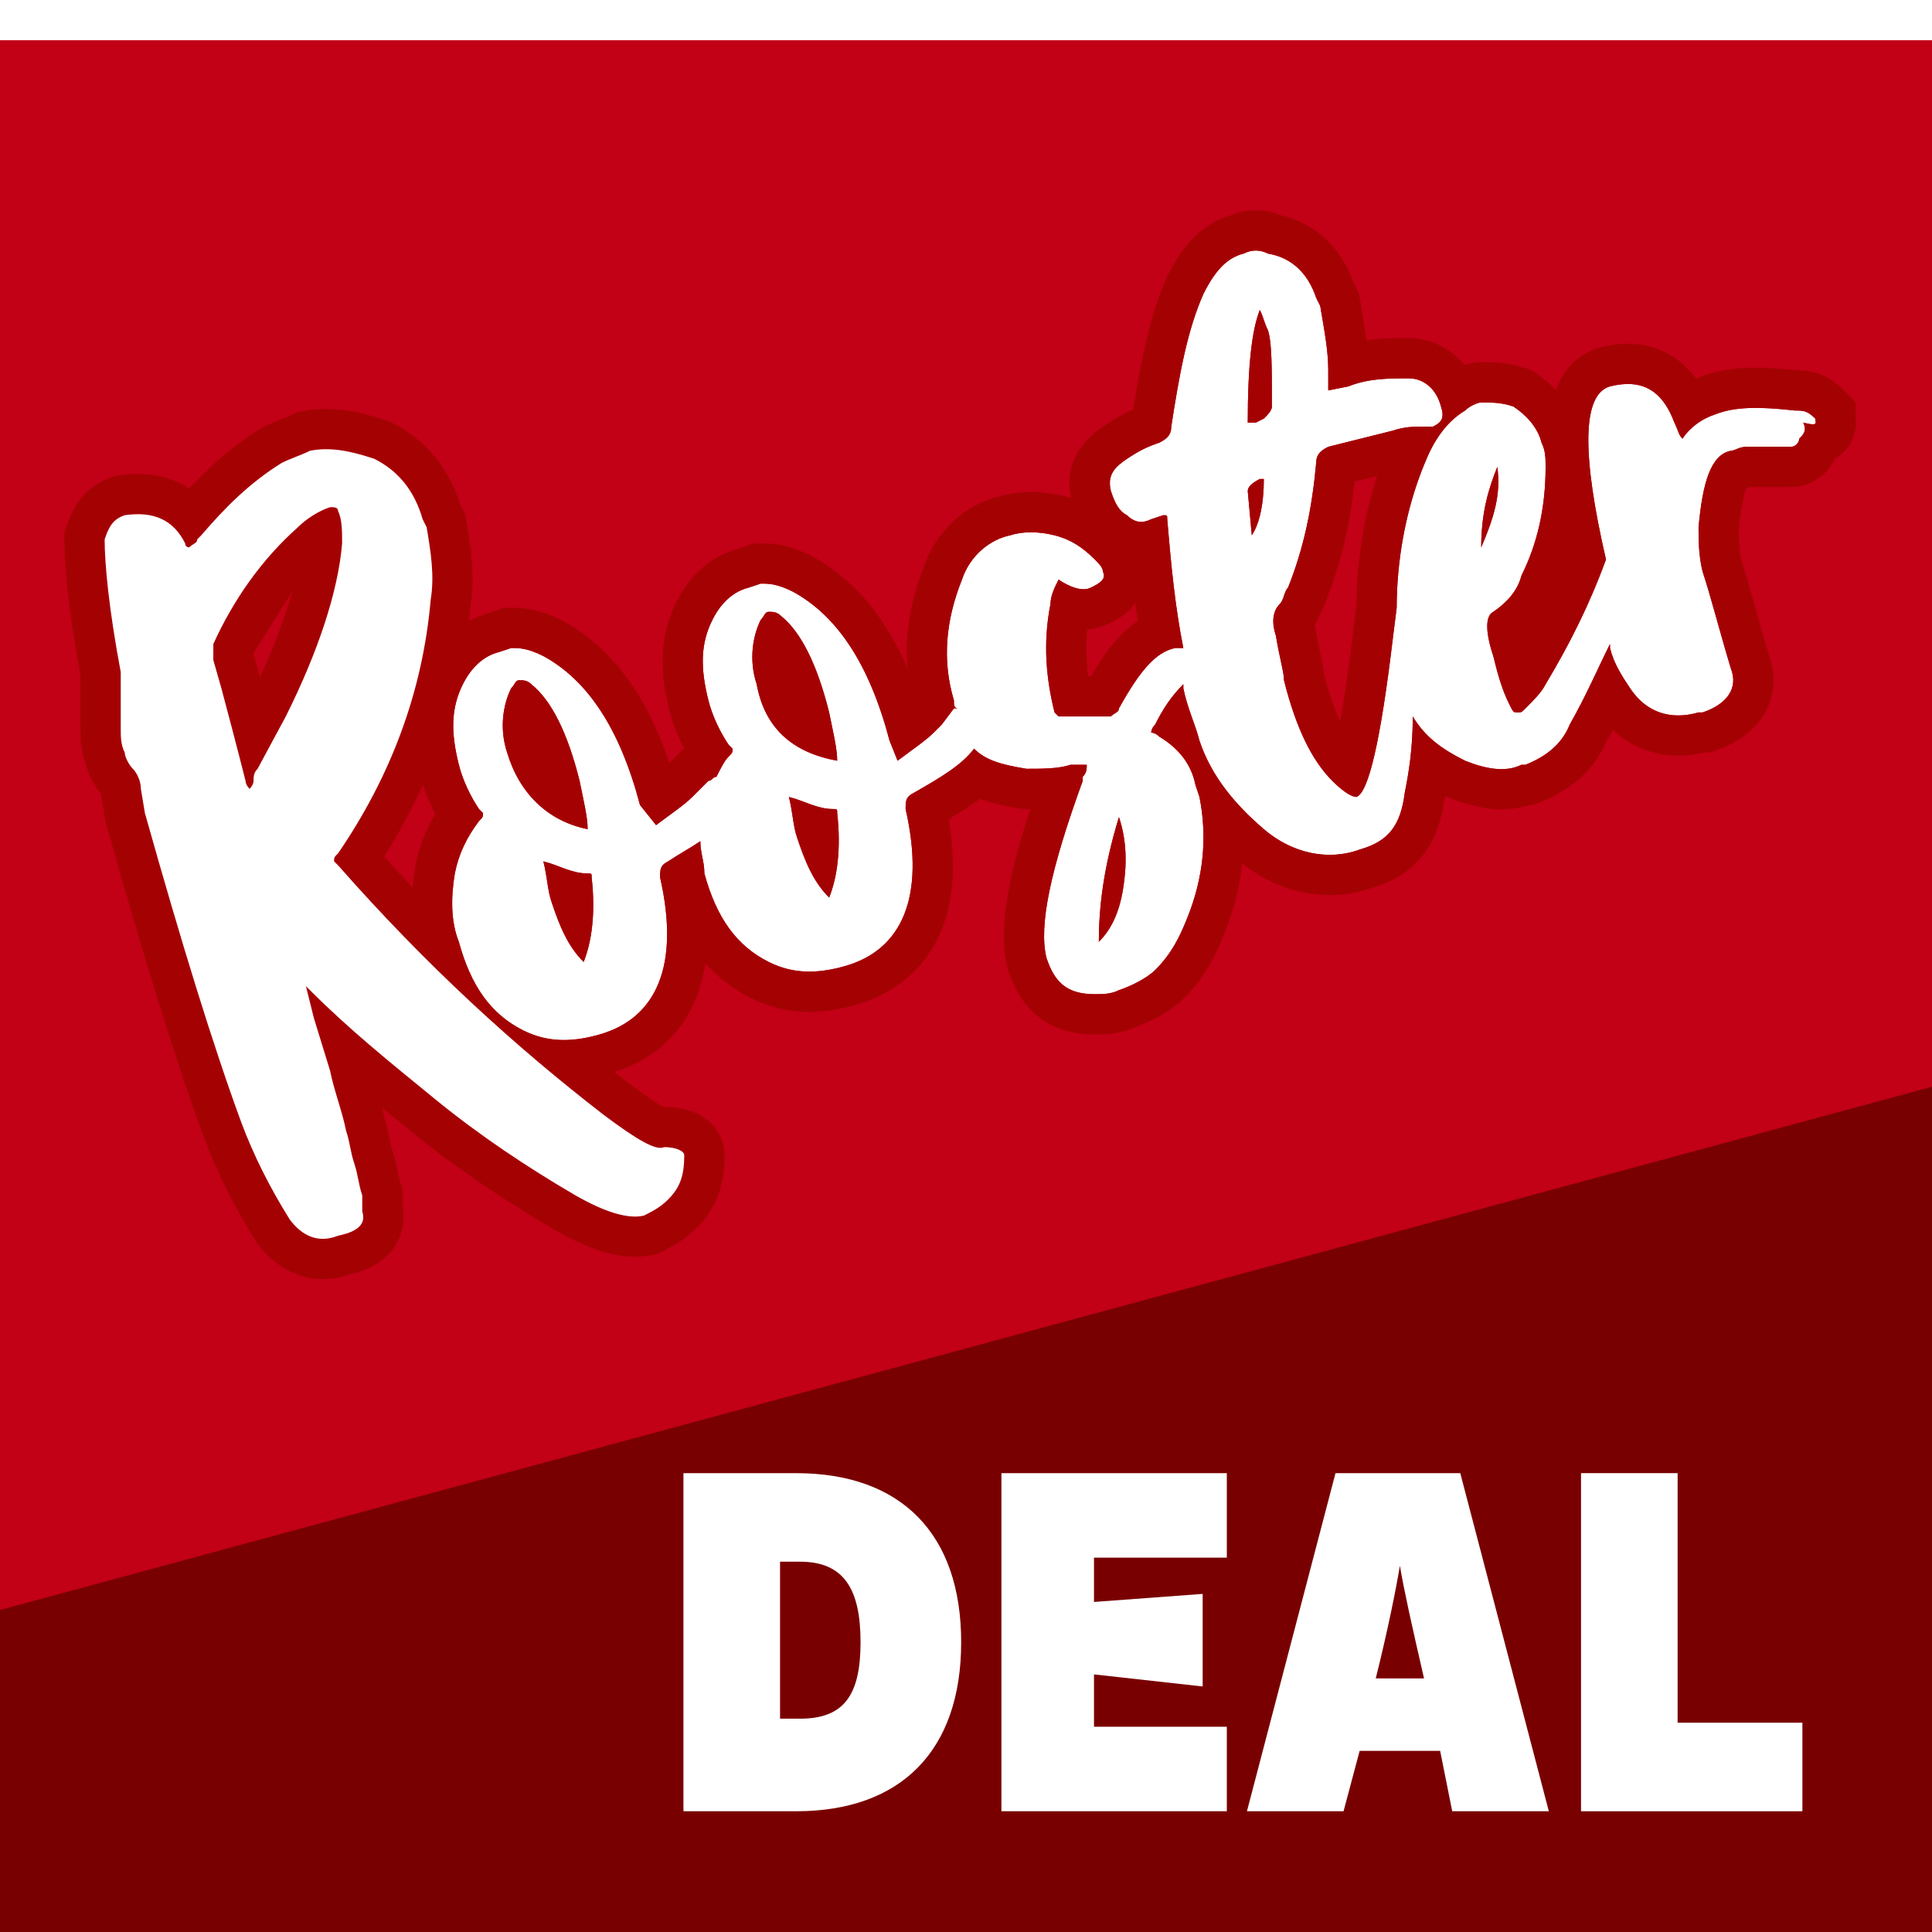
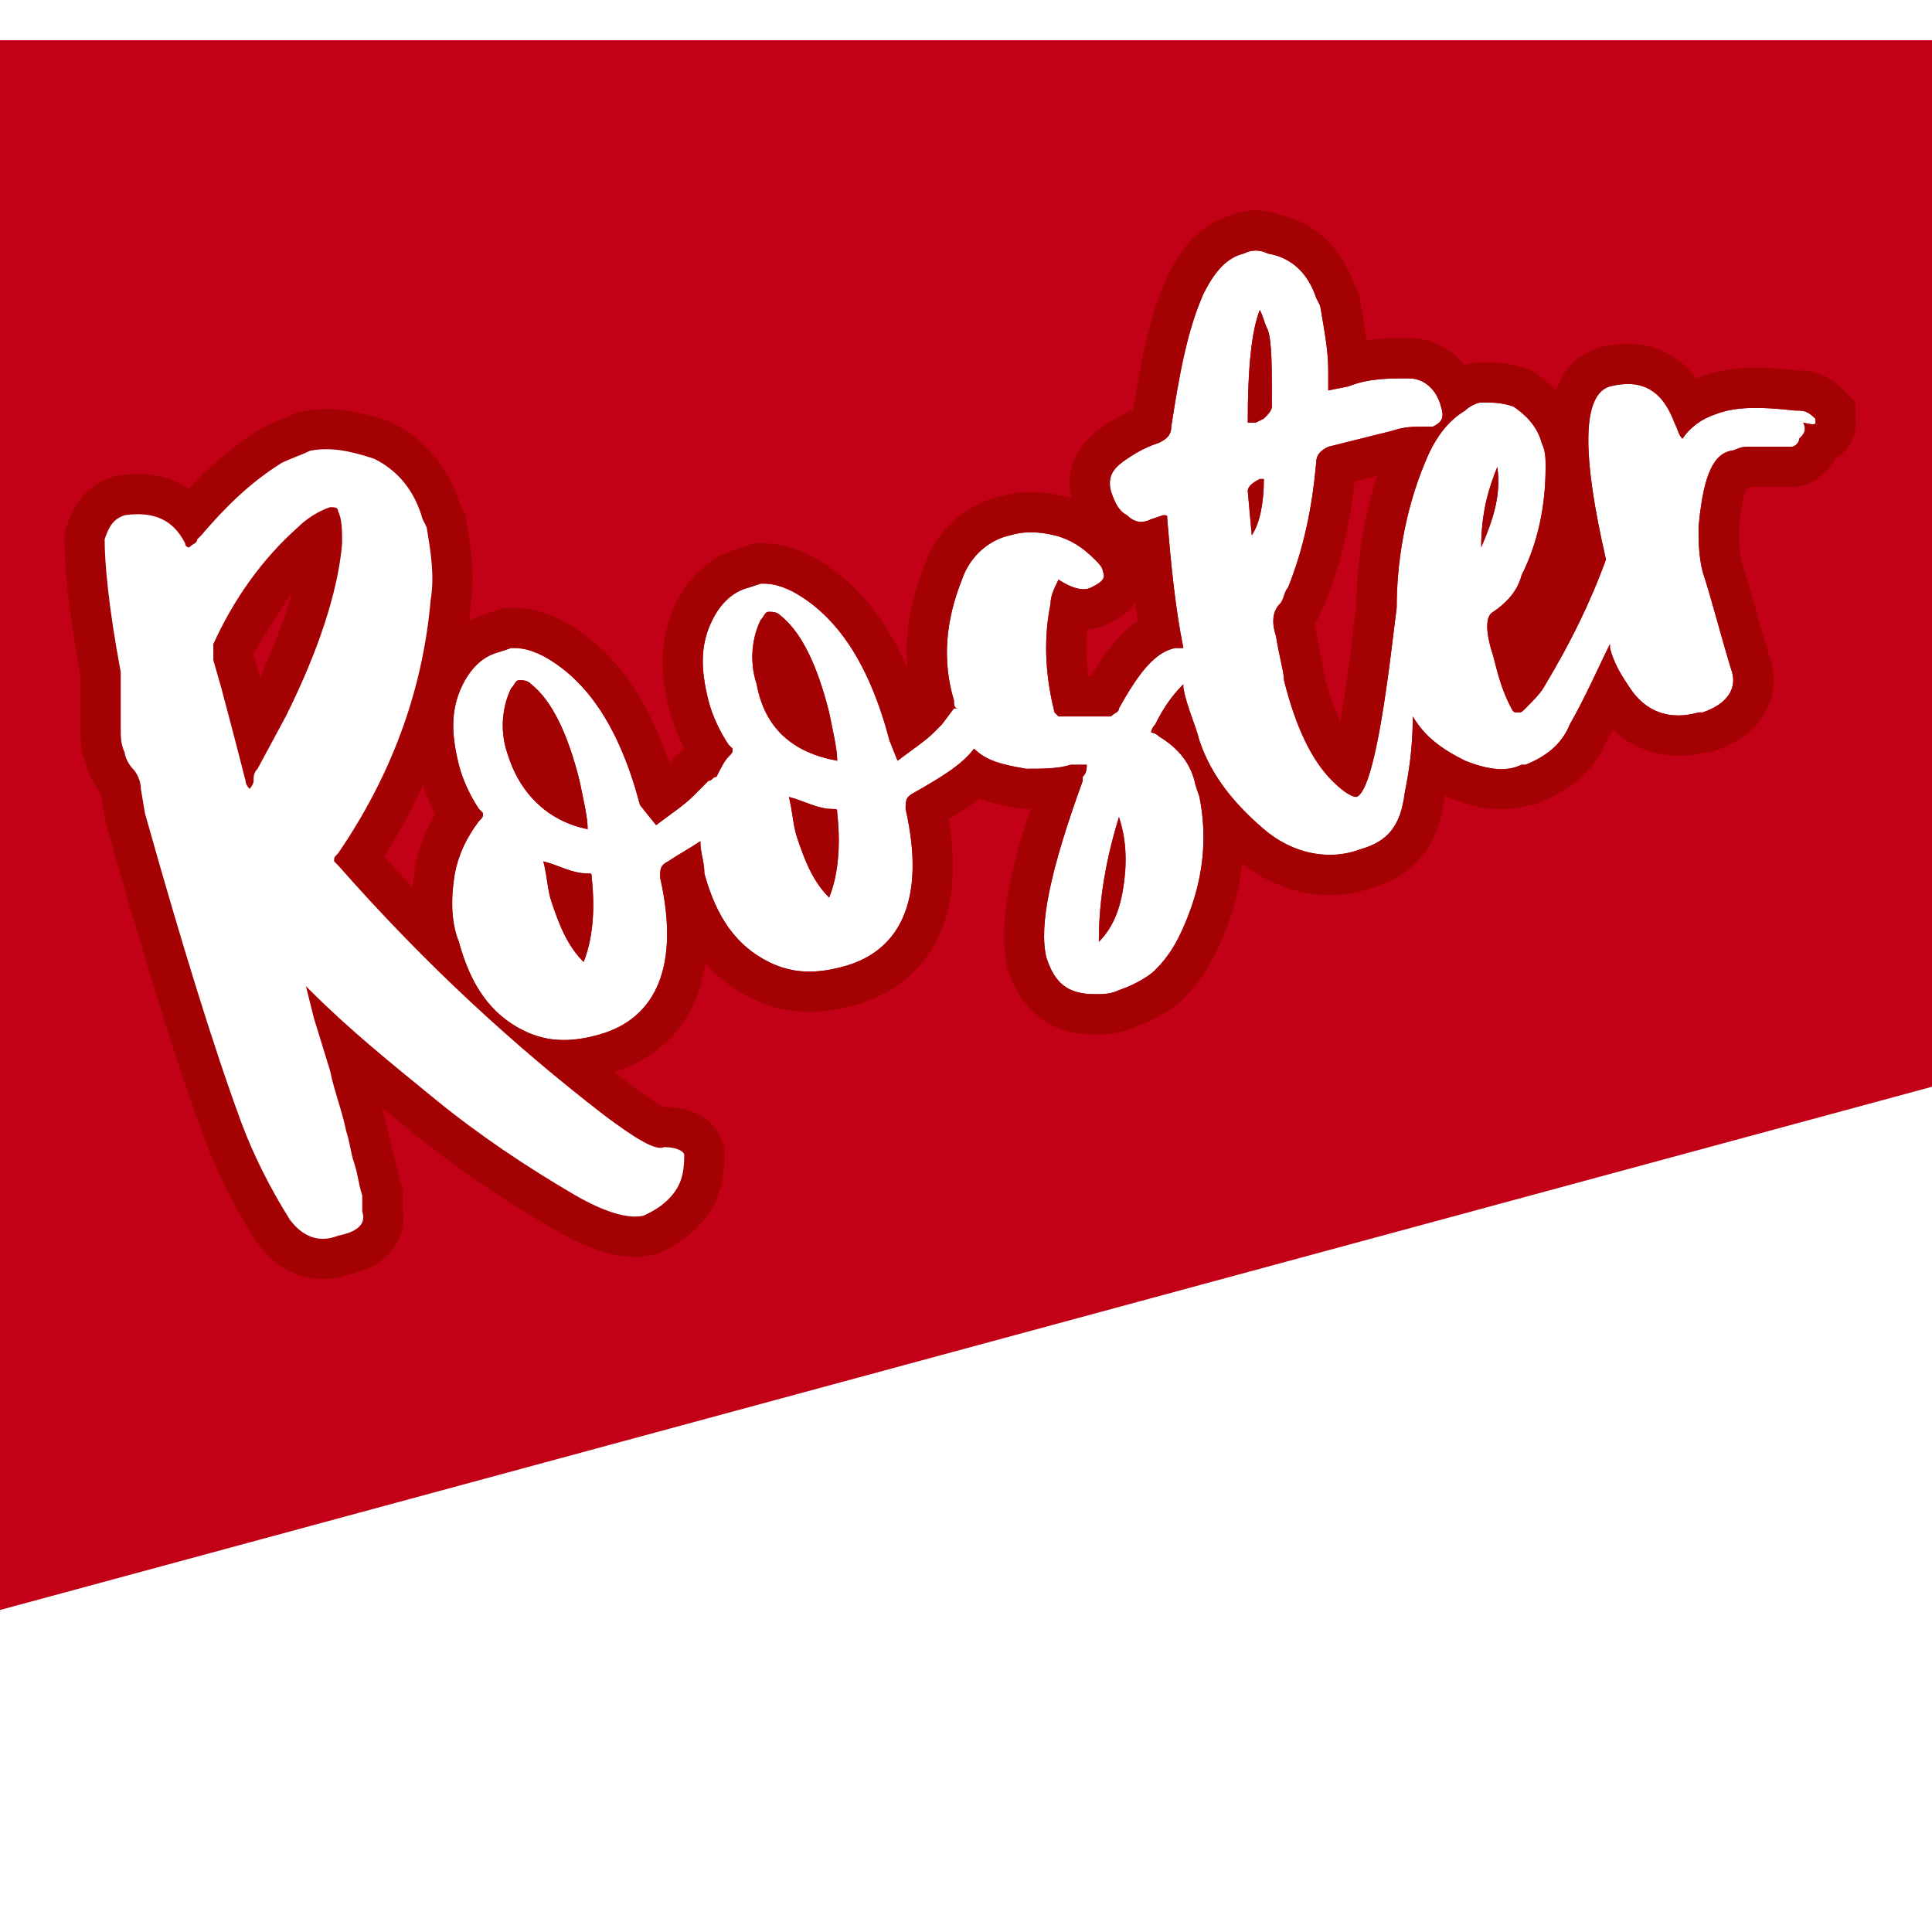
<svg xmlns="http://www.w3.org/2000/svg" xmlns:ns1="http://sodipodi.sourceforge.net/DTD/sodipodi-0.dtd" xmlns:ns2="http://www.inkscape.org/namespaces/inkscape" version="1.1" id="Layer_1" x="0px" y="0px" viewBox="0 0 48 48" style="enable-background:new 0 0 48 48;" xml:space="preserve" ns1:docname="Large v2.svg" ns2:version="1.3.2 (091e20e, 2023-11-25)">
  <defs id="defs5">
    <filter style="color-interpolation-filters:sRGB;" ns2:label="Drop Shadow" id="filter6" x="-0.05" y="-0.062" width="1.1" height="1.149">
      <feFlood result="flood" in="SourceGraphic" flood-opacity="0.502" flood-color="rgb(0,0,0)" id="feFlood5" />
      <feGaussianBlur result="blur" in="SourceGraphic" stdDeviation="1" id="feGaussianBlur5" />
      <feOffset result="offset" in="blur" dx="0" dy="1" id="feOffset5" />
      <feComposite result="comp1" operator="in" in="flood" in2="offset" id="feComposite5" />
      <feComposite result="comp2" operator="over" in="SourceGraphic" in2="comp1" id="feComposite6" />
    </filter>
    <filter style="color-interpolation-filters:sRGB" ns2:label="Drop Shadow" id="filter6-7" x="-0.05" y="-0.062" width="1.1" height="1.149">
      <feFlood result="flood" in="SourceGraphic" flood-opacity="0.502" flood-color="rgb(0,0,0)" id="feFlood5-9" />
      <feGaussianBlur result="blur" in="SourceGraphic" stdDeviation="1" id="feGaussianBlur5-3" />
      <feOffset result="offset" in="blur" dx="0" dy="1" id="feOffset5-8" />
      <feComposite result="comp1" operator="in" in="flood" in2="offset" id="feComposite5-0" />
      <feComposite result="comp2" operator="over" in="SourceGraphic" in2="comp1" id="feComposite6-2" />
    </filter>
    <clipPath clipPathUnits="userSpaceOnUse" id="clipPath7">
      <rect style="fill:#000000;stroke-width:1.425" id="rect8" width="48" height="48" x="0" y="0" />
    </clipPath>
  </defs>
  <ns1:namedview id="namedview5" pagecolor="#ffffff" bordercolor="#000000" borderopacity="0.25" ns2:showpageshadow="2" ns2:pageopacity="0.0" ns2:pagecheckerboard="0" ns2:deskcolor="#d1d1d1" ns2:zoom="22.519841" ns2:cx="24.001057" ns2:cy="22.802115" ns2:window-width="3440" ns2:window-height="1306" ns2:window-x="0" ns2:window-y="25" ns2:window-maximized="1" ns2:current-layer="Layer_1" />
  <style type="text/css" id="style1">
	.st0{fill-rule:evenodd;clip-rule:evenodd;fill:#C20016;}
	.st1{fill-rule:evenodd;clip-rule:evenodd;fill:#790000;}
	.st2{fill:#FFFFFF;}
	.st3{fill:#A40202;}
</style>
  <g id="Fg">
    <g id="g1">
-       <polygon id="path-3" class="st1" points="0,39 48,26 48,48 0,48   " />
-     </g>
+       </g>
  </g>
  <g id="Deal">
    <g transform="translate(16.98, 36.6)" id="g2">
      <path id="Shape" class="st2" d="M2.8,0H0v8.4h2.8c2.6,0,4.1-1.5,4.1-4.2S5.4,0,2.8,0z M2.9,6.1H2.4V2.2h0.5c1.1,0,1.5,0.7,1.5,2    S4,6.1,2.9,6.1z" />
      <polygon id="Path" class="st2" points="13.5,2.1 13.5,0 7.9,0 7.9,8.4 13.5,8.4 13.5,6.3 10.2,6.3 10.2,5 12.9,5.3 12.9,3     10.2,3.2 10.2,2.1   " />
      <path id="Shape_00000161611936640159337780000000690951034722145207_" class="st2" d="M19.1,8.4h2.4L19.3,0h-3.1L14,8.4h2.4    l0.4-1.5h2L19.1,8.4z M17.8,2.3c0.1,0.6,0.3,1.5,0.6,2.8h-1.2C17.5,3.9,17.7,2.9,17.8,2.3L17.8,2.3z" />
      <polygon id="Path_00000004523465759790995260000002848664872362507407_" class="st2" points="24.7,6.2 24.7,0 22.3,0 22.3,8.4     27.8,8.4 27.8,6.2   " />
    </g>
  </g>
  <polygon class="st0" points="0,0 0,39 48,26 48,0 " id="polygon1" ns2:label="polygon1" style="enable-background:new 0 0 48 48;filter:url(#filter6)" clip-path="url(#clipPath7)" />
  <path class="st3" d="M8.104,11.161c0.371,0,0.757,0.093,1.196,0.239c0.6,0.3,1,0.8,1.2,1.5l0.1,0.2c0.1,0.6,0.2,1.2,0.1,1.8  c-0.2,2.3-1,4.4-2.3,6.3c-0.1,0.1-0.1,0.1-0.1,0.2l0.1,0.1c2.2,2.5,4.4,4.5,6.6,6.2c0.698,0.524,1.168,0.819,1.409,0.819  c0.035,0,0.065-0.006,0.091-0.019c0.3,0,0.5,0.1,0.5,0.2c0,0.5-0.1,0.8-0.4,1.1c-0.2,0.2-0.4,0.3-0.6,0.4  c-0.069,0.017-0.143,0.025-0.223,0.025c-0.386,0-0.897-0.194-1.477-0.525c-1.2-0.7-2.4-1.5-3.5-2.4c-1.1-0.9-2.1-1.7-3.1-2.7  l-0.1-0.1l0.2,0.8l0.4,1.3c0.1,0.5,0.3,1,0.4,1.5c0.1,0.3,0.1,0.5,0.2,0.8c0.1,0.3,0.1,0.5,0.2,0.8v0.4c0.1,0.3-0.1,0.5-0.6,0.6  c-0.134,0.054-0.261,0.078-0.38,0.078c-0.327,0-0.6-0.186-0.82-0.478c-0.5-0.8-0.9-1.6-1.2-2.4c-0.7-1.9-1.5-4.5-2.4-7.7l-0.1-0.6  c0-0.2-0.1-0.4-0.2-0.5s-0.2-0.3-0.2-0.4C3,18.5,3,18.3,3,18.1c0-0.5,0-0.9,0-1.4c-0.3-1.6-0.4-2.7-0.4-3.3c0.1-0.3,0.2-0.5,0.5-0.6  c0.114-0.016,0.222-0.025,0.325-0.025c0.532,0,0.924,0.222,1.175,0.725c0,0.1,0.1,0.1,0.1,0.1c0.1-0.1,0.2-0.1,0.2-0.2L5,13.3  c0.6-0.7,1.2-1.3,2-1.8c0.2-0.1,0.5-0.2,0.7-0.3C7.834,11.173,7.968,11.161,8.104,11.161 M6.2,19.6c0,0,0.1-0.1,0.1-0.2  s0-0.2,0.1-0.3l0.7-1.3c0.8-1.6,1.3-3.1,1.4-4.3c0-0.3,0-0.6-0.1-0.8c0-0.1-0.1-0.1-0.2-0.1c-0.3,0.1-0.6,0.3-0.8,0.5  c-0.9,0.8-1.6,1.8-2.1,2.9c0,0.1,0,0.3,0,0.4l0.2,0.7c0.4,1.5,0.6,2.3,0.6,2.3C6.1,19.5,6.2,19.6,6.2,19.6 M8.104,10.161  C8.104,10.161,8.104,10.161,8.104,10.161c-0.204,0-0.405,0.02-0.6,0.059l-0.131,0.026l-0.12,0.06  c-0.078,0.039-0.176,0.077-0.274,0.116c-0.152,0.061-0.304,0.123-0.426,0.184L6.51,10.627l-0.04,0.025  c-0.728,0.455-1.3,0.98-1.771,1.484c-0.36-0.236-0.792-0.36-1.274-0.36c-0.148,0-0.303,0.011-0.466,0.035l-0.089,0.013l-0.086,0.029  c-0.812,0.271-1.037,0.945-1.132,1.232L1.6,13.238V13.4c0,0.463,0.052,1.514,0.4,3.392V18.1c0,0.22,0,0.539,0.135,0.888  c0.065,0.274,0.211,0.534,0.369,0.722l0.009,0.054l0.1,0.6l0.009,0.054l0.015,0.053c0.956,3.398,1.749,5.941,2.424,7.775  c0.324,0.864,0.757,1.732,1.29,2.584l0.023,0.036L6.4,30.9c0.425,0.566,1,0.878,1.62,0.878c0.218,0,0.439-0.038,0.657-0.115  c0.277-0.06,0.86-0.224,1.171-0.761c0.161-0.278,0.213-0.599,0.152-0.922V29.7v-0.162l-0.051-0.154  c-0.035-0.105-0.051-0.193-0.068-0.28c-0.033-0.163-0.067-0.325-0.132-0.52c-0.035-0.105-0.051-0.193-0.068-0.28  c-0.029-0.145-0.06-0.29-0.112-0.459c-0.023-0.111-0.05-0.218-0.078-0.324c0.133,0.109,0.267,0.219,0.402,0.329l0.274,0.224  c1.053,0.862,2.274,1.699,3.629,2.49c0.782,0.447,1.427,0.662,1.981,0.662c0.162,0,0.319-0.019,0.466-0.055l0.107-0.027l0.098-0.049  c0.23-0.115,0.545-0.273,0.86-0.587C17.793,30.021,18,29.481,18,28.7c0-0.578-0.469-1.2-1.5-1.2h-0.019  c-0.12-0.063-0.373-0.219-0.881-0.6c-2.19-1.692-4.179-3.537-6.056-5.619c1.229-1.946,1.951-4.048,2.149-6.257  c0.116-0.749-0.002-1.46-0.107-2.088l-0.025-0.148l-0.067-0.134l-0.061-0.123c-0.287-0.917-0.868-1.615-1.686-2.024l-0.064-0.032  l-0.067-0.022C9.21,10.316,8.672,10.161,8.104,10.161L8.104,10.161L8.104,10.161z M7.261,14.692c-0.18,0.651-0.451,1.373-0.8,2.13  L6.3,16.26v-0.037" id="path2" />
  <path class="st2" d="M45.1,10.4c-0.2-0.2-0.3-0.2-0.5-0.2c-0.9-0.1-1.5-0.1-2,0.1c-0.3,0.1-0.6,0.3-0.8,0.6  c-0.1-0.1-0.1-0.2-0.2-0.4c-0.3-0.8-0.8-1.1-1.6-0.9c-0.7,0.2-0.7,1.7-0.1,4.3C39.5,15,39,16,38.4,17c-0.1,0.2-0.3,0.4-0.5,0.6  c-0.1,0.1-0.1,0.1-0.2,0.1c-0.1,0-0.1,0-0.2-0.2c-0.2-0.4-0.3-0.8-0.4-1.2c-0.2-0.6-0.2-1,0-1.1c0.3-0.2,0.6-0.5,0.7-0.9  c0.4-0.8,0.6-1.7,0.6-2.7c0-0.2,0-0.4-0.1-0.6c-0.1-0.4-0.4-0.7-0.7-0.9C37.3,10,37.1,10,36.8,10c-0.1,0-0.3,0.1-0.4,0.2  c-0.5,0.3-0.8,0.8-1,1.3c-0.5,1.2-0.7,2.5-0.7,3.6l-0.1,0.8c-0.3,2.5-0.6,3.8-0.9,3.9c-0.1,0-0.3-0.1-0.6-0.4  c-0.5-0.5-0.9-1.3-1.2-2.5c0-0.2-0.1-0.5-0.2-1.1c-0.1-0.3-0.1-0.6,0.1-0.8c0.1-0.1,0.1-0.3,0.2-0.4c0.4-1,0.6-2,0.7-3.1  c0-0.2,0.1-0.3,0.3-0.4l1.6-0.4c0.3-0.1,0.5-0.1,0.8-0.1h0.2c0.2-0.1,0.3-0.2,0.2-0.5c-0.1-0.4-0.4-0.7-0.8-0.7c-0.5,0-1,0-1.5,0.2  L33,9.7c0-0.1,0-0.3,0-0.5c0-0.5-0.1-1-0.2-1.6l-0.1-0.2c-0.2-0.6-0.6-1-1.2-1.1c-0.2-0.1-0.4-0.1-0.6,0c-0.4,0.1-0.7,0.4-1,1  c-0.4,0.9-0.6,2-0.8,3.3c0,0.2-0.1,0.3-0.3,0.4c-0.3,0.1-0.5,0.2-0.8,0.4s-0.5,0.4-0.4,0.8c0.1,0.3,0.2,0.5,0.4,0.6  c0.2,0.2,0.4,0.2,0.6,0.1l0.3-0.1c0.1,0,0.1,0,0.1,0.1c0.1,1.2,0.2,2.2,0.4,3.2c-0.1,0-0.2,0-0.2,0c-0.5,0.1-0.9,0.6-1.4,1.5  c0,0.1-0.1,0.1-0.2,0.2c0,0-0.2,0-0.6,0s-0.7,0-0.7,0l-0.1-0.1C26,16.9,25.9,16,26.1,15c0-0.2,0.1-0.4,0.2-0.6  c0.3,0.2,0.6,0.3,0.8,0.2s0.4-0.2,0.3-0.4c0-0.1-0.1-0.2-0.2-0.3c-0.3-0.3-0.6-0.5-1-0.6s-0.8-0.1-1.1,0c-0.5,0.1-1,0.5-1.2,1.1  c-0.4,1-0.5,2-0.2,3c0,0.1,0,0.2,0.1,0.2c0,0,0,0-0.1,0L23.4,18c-0.1,0.1-0.1,0.1-0.2,0.2c-0.2,0.2-0.5,0.4-0.9,0.7l-0.2-0.5  c-0.5-1.9-1.3-3.1-2.4-3.7c-0.4-0.2-0.6-0.2-0.8-0.2l-0.3,0.1c-0.4,0.1-0.7,0.4-0.9,0.8c-0.3,0.6-0.3,1.2-0.1,2  c0.1,0.4,0.3,0.8,0.5,1.1l0.1,0.1c0,0.1,0,0.1-0.1,0.2s-0.2,0.3-0.3,0.5c-0.1,0-0.1,0.1-0.2,0.1c-0.1,0.1-0.2,0.2-0.4,0.4  s-0.5,0.4-0.9,0.7L15.9,20c-0.5-1.9-1.3-3.1-2.4-3.7c-0.4-0.2-0.6-0.2-0.8-0.2l-0.3,0.1c-0.4,0.1-0.7,0.4-0.9,0.8  c-0.3,0.6-0.3,1.2-0.1,2c0.1,0.4,0.3,0.8,0.5,1.1l0.1,0.1c0,0.1,0,0.1-0.1,0.2c-0.3,0.4-0.5,0.8-0.6,1.3c-0.1,0.6-0.1,1.2,0.1,1.7  c0.3,1.1,0.8,1.8,1.6,2.2c0.6,0.3,1.2,0.3,1.9,0.1c1.4-0.4,2-1.7,1.5-3.9c0-0.2,0-0.3,0.2-0.4c0.3-0.2,0.5-0.3,0.8-0.5  c0,0.3,0.1,0.5,0.1,0.8c0.3,1.1,0.8,1.8,1.6,2.2c0.6,0.3,1.2,0.3,1.9,0.1c1.4-0.4,2-1.7,1.5-3.9c0-0.2,0-0.3,0.2-0.4  c0.7-0.4,1.2-0.7,1.5-1.1c0.3,0.3,0.7,0.4,1.3,0.5c0.4,0,0.8,0,1.1-0.1c0.1,0,0.3,0,0.4,0c0,0.1,0,0.2-0.1,0.3v0.1  c-0.8,2.2-1.1,3.6-0.9,4.4c0.2,0.6,0.5,0.9,1.2,0.9c0.2,0,0.4,0,0.6-0.1c0.3-0.1,0.7-0.3,0.9-0.5c0.4-0.4,0.6-0.8,0.8-1.3  c0.4-1,0.5-2,0.3-3l-0.1-0.3c-0.1-0.5-0.4-0.9-0.9-1.2c-0.1-0.1-0.2-0.1-0.2-0.1s0-0.1,0.1-0.2c0.2-0.4,0.4-0.7,0.7-1v0.1  c0.1,0.5,0.3,0.9,0.4,1.3c0.3,0.9,0.9,1.6,1.6,2.2c0.7,0.6,1.6,0.8,2.4,0.5c0.7-0.2,1-0.6,1.1-1.4c0.1-0.5,0.2-1.1,0.2-1.9  c0.3,0.5,0.7,0.8,1.3,1.1c0.5,0.2,1,0.3,1.4,0.1h0.1c0.5-0.2,0.9-0.5,1.1-1c0.4-0.7,0.7-1.4,1-2v0.1c0.1,0.4,0.3,0.7,0.5,1  c0.4,0.6,1,0.8,1.7,0.6h0.1c0.6-0.2,0.9-0.6,0.7-1.1c-0.3-1-0.5-1.8-0.7-2.4c-0.1-0.4-0.1-0.8-0.1-1.1c0.1-1.1,0.3-1.8,0.8-1.9  c0.1,0,0.2-0.1,0.4-0.1c0.5,0,0.9,0,1.1,0c0.1,0,0.2-0.1,0.2-0.2c0.1-0.1,0.2-0.2,0.1-0.4C45.2,10.6,45.1,10.5,45.1,10.4z   M12.6,18.7c-0.2-0.6-0.1-1.2,0.1-1.6c0.1-0.1,0.1-0.2,0.2-0.2c0.1,0,0.2,0,0.3,0.1c0.5,0.4,0.9,1.2,1.2,2.4  c0.1,0.5,0.2,0.9,0.2,1.2C13.6,20.4,12.9,19.7,12.6,18.7z M14.5,23.9L14.5,23.9L14.5,23.9c-0.4-0.4-0.6-0.9-0.8-1.5  c-0.1-0.3-0.1-0.6-0.2-1c0.4,0.1,0.7,0.3,1.1,0.3c0.1,0,0.1,0,0.1,0.1C14.8,22.7,14.7,23.4,14.5,23.9z M18.8,17  c-0.2-0.6-0.1-1.2,0.1-1.6c0.1-0.1,0.1-0.2,0.2-0.2s0.2,0,0.3,0.1c0.5,0.4,0.9,1.2,1.2,2.4c0.1,0.5,0.2,0.9,0.2,1.2  C19.7,18.7,19,18.1,18.8,17z M20.6,22.3L20.6,22.3L20.6,22.3c-0.4-0.4-0.6-0.9-0.8-1.5c-0.1-0.3-0.1-0.6-0.2-1  c0.4,0.1,0.7,0.3,1.1,0.3c0.1,0,0.1,0,0.1,0.1C20.9,21.1,20.8,21.8,20.6,22.3z M27.9,22.1c-0.1,0.6-0.3,1-0.6,1.3  c0-0.8,0.1-1.8,0.5-3.1C28,20.9,28,21.5,27.9,22.1z M31.3,7.7c0.1,0.2,0.1,0.3,0.2,0.5c0.1,0.3,0.1,0.9,0.1,1.9  c0,0.1-0.1,0.2-0.2,0.3l-0.2,0.1c-0.1,0-0.2,0-0.2,0C31,9.1,31.1,8.2,31.3,7.7z M31.1,13.3L31,12.2c0-0.1,0.1-0.2,0.3-0.3h0.1  C31.4,12.5,31.3,13,31.1,13.3z M37.2,11.6c0.1,0.7-0.1,1.3-0.4,2C36.8,12.7,37,12.1,37.2,11.6z" id="path3" />
  <path class="st3" d="M31.2,6.225c0.1,0,0.2,0.025,0.3,0.075c0.6,0.1,1,0.5,1.2,1.1l0.1,0.2C32.9,8.2,33,8.7,33,9.2  c0,0.2,0,0.4,0,0.5l0.5-0.1c0.5-0.2,1-0.2,1.5-0.2c0.4,0,0.7,0.3,0.8,0.7c0.1,0.3,0,0.4-0.2,0.5h-0.2c-0.3,0-0.5,0-0.8,0.1L33,11.1  c-0.2,0.1-0.3,0.2-0.3,0.4c-0.1,1.1-0.3,2.1-0.7,3.1c-0.1,0.1-0.1,0.3-0.2,0.4c-0.2,0.2-0.2,0.5-0.1,0.8c0.1,0.6,0.2,0.9,0.2,1.1  c0.3,1.2,0.7,2,1.2,2.5c0.3,0.3,0.5,0.4,0.6,0.4c0.3-0.1,0.6-1.4,0.9-3.9l0.1-0.8c0-1.1,0.2-2.4,0.7-3.6c0.2-0.5,0.5-1,1-1.3  c0.1-0.1,0.3-0.2,0.4-0.2c0.3,0,0.5,0,0.8,0.1c0.3,0.2,0.6,0.5,0.7,0.9c0.1,0.2,0.1,0.4,0.1,0.6c0,1-0.2,1.9-0.6,2.7  c-0.1,0.4-0.4,0.7-0.7,0.9c-0.2,0.1-0.2,0.5,0,1.1c0.1,0.4,0.2,0.8,0.4,1.2c0.1,0.2,0.1,0.2,0.2,0.2s0.1,0,0.2-0.1  c0.2-0.2,0.4-0.4,0.5-0.6c0.6-1,1.1-2,1.5-3.1c-0.6-2.6-0.6-4.1,0.1-4.3c0.16-0.04,0.308-0.06,0.445-0.06  c0.547,0,0.915,0.32,1.155,0.96c0.1,0.2,0.1,0.3,0.2,0.4c0.2-0.3,0.5-0.5,0.8-0.6c0.293-0.117,0.62-0.166,1.022-0.166  c0.284,0,0.605,0.024,0.978,0.066c0.2,0,0.3,0,0.5,0.2c0,0.071,0.05,0.141-0.062,0.141c-0.046,0-0.121-0.012-0.238-0.041  c0.1,0.2,0,0.3-0.1,0.4c0,0.1-0.1,0.2-0.2,0.2c-0.2,0-0.6,0-1.1,0c-0.2,0-0.3,0.1-0.4,0.1c-0.5,0.1-0.7,0.8-0.8,1.9  c0,0.3,0,0.7,0.1,1.1c0.2,0.6,0.4,1.4,0.7,2.4c0.2,0.5-0.1,0.9-0.7,1.1h-0.1c-0.175,0.05-0.344,0.075-0.505,0.075  c-0.483,0-0.895-0.225-1.195-0.675c-0.2-0.3-0.4-0.6-0.5-1V16c-0.3,0.6-0.6,1.3-1,2c-0.2,0.5-0.6,0.8-1.1,1h-0.1  c-0.153,0.076-0.32,0.109-0.497,0.109c-0.285,0-0.594-0.085-0.903-0.209c-0.6-0.3-1-0.6-1.3-1.1c0,0.8-0.1,1.4-0.2,1.9  c-0.1,0.8-0.4,1.2-1.1,1.4c-0.248,0.093-0.505,0.138-0.763,0.138c-0.575,0-1.154-0.224-1.637-0.638c-0.7-0.6-1.3-1.3-1.6-2.2  c-0.1-0.4-0.3-0.8-0.4-1.3V17c-0.3,0.3-0.5,0.6-0.7,1c-0.1,0.1-0.1,0.2-0.1,0.2s0.1,0,0.2,0.1c0.5,0.3,0.8,0.7,0.9,1.2l0.1,0.3  c0.2,1,0.1,2-0.3,3c-0.2,0.5-0.4,0.9-0.8,1.3c-0.2,0.2-0.6,0.4-0.9,0.5c-0.2,0.1-0.4,0.1-0.6,0.1c-0.7,0-1-0.3-1.2-0.9  c-0.2-0.8,0.1-2.2,0.9-4.4v-0.1C27,19.2,27,19.1,27,19c-0.1,0-0.3,0-0.4,0c-0.3,0.1-0.7,0.1-1.1,0.1c-0.6-0.1-1-0.2-1.3-0.5  c-0.3,0.4-0.8,0.7-1.5,1.1c-0.2,0.1-0.2,0.2-0.2,0.4c0.5,2.2-0.1,3.5-1.5,3.9c-0.315,0.09-0.609,0.139-0.892,0.139  c-0.347,0-0.677-0.074-1.008-0.239c-0.8-0.4-1.3-1.1-1.6-2.2c0-0.3-0.1-0.5-0.1-0.8c-0.3,0.2-0.5,0.3-0.8,0.5  c-0.2,0.1-0.2,0.2-0.2,0.4c0.5,2.2-0.1,3.5-1.5,3.9c-0.315,0.09-0.609,0.139-0.892,0.139c-0.347,0-0.677-0.074-1.008-0.239  c-0.8-0.4-1.3-1.1-1.6-2.2c-0.2-0.5-0.2-1.1-0.1-1.7c0.1-0.5,0.3-0.9,0.6-1.3c0.1-0.1,0.1-0.1,0.1-0.2l-0.1-0.1  c-0.2-0.3-0.4-0.7-0.5-1.1c-0.2-0.8-0.2-1.4,0.1-2c0.2-0.4,0.5-0.7,0.9-0.8l0.3-0.1c0.2,0,0.4,0,0.8,0.2c1.1,0.6,1.9,1.8,2.4,3.7  l0.4,0.5c0.4-0.3,0.7-0.5,0.9-0.7s0.3-0.3,0.4-0.4c0.1,0,0.1-0.1,0.2-0.1c0.1-0.2,0.2-0.4,0.3-0.5s0.1-0.1,0.1-0.2l-0.1-0.1  c-0.2-0.3-0.4-0.7-0.5-1.1c-0.2-0.8-0.2-1.4,0.1-2c0.2-0.4,0.5-0.7,0.9-0.8l0.3-0.1c0.2,0,0.4,0,0.8,0.2c1.1,0.6,1.9,1.8,2.4,3.7  l0.2,0.5c0.4-0.3,0.7-0.5,0.9-0.7c0.1-0.1,0.1-0.1,0.2-0.2l0.3-0.4c0.1,0,0.1,0,0.1,0c-0.1,0-0.1-0.1-0.1-0.2c-0.3-1-0.2-2,0.2-3  c0.2-0.6,0.7-1,1.2-1.1c0.15-0.05,0.325-0.075,0.513-0.075S26,13.25,26.2,13.3c0.4,0.1,0.7,0.3,1,0.6c0.1,0.1,0.2,0.2,0.2,0.3  c0.1,0.2-0.1,0.3-0.3,0.4c-0.054,0.027-0.114,0.039-0.18,0.039c-0.18,0-0.4-0.093-0.62-0.239c-0.1,0.2-0.2,0.4-0.2,0.6  c-0.2,1-0.1,1.9,0.1,2.7l0.1,0.1c0,0,0.3,0,0.7,0c0.4,0,0.6,0,0.6,0c0.1-0.1,0.2-0.1,0.2-0.2c0.5-0.9,0.9-1.4,1.4-1.5  c0,0,0.1,0,0.2,0c-0.2-1-0.3-2-0.4-3.2c0-0.1,0-0.1-0.1-0.1l-0.3,0.1c-0.083,0.041-0.166,0.066-0.249,0.066  c-0.117,0-0.234-0.049-0.351-0.166c-0.2-0.1-0.3-0.3-0.4-0.6c-0.1-0.4,0.1-0.6,0.4-0.8c0.3-0.2,0.5-0.3,0.8-0.4  c0.2-0.1,0.3-0.2,0.3-0.4c0.2-1.3,0.4-2.4,0.8-3.3c0.3-0.6,0.6-0.9,1-1C31,6.25,31.1,6.225,31.2,6.225 M31,10.5c0,0,0.1,0,0.2,0  l0.2-0.1c0.1-0.1,0.2-0.2,0.2-0.3c0-1,0-1.6-0.1-1.9c-0.1-0.2-0.1-0.3-0.2-0.5C31.1,8.2,31,9.1,31,10.5 M36.8,13.6  c0.3-0.7,0.5-1.3,0.4-2C37,12.1,36.8,12.7,36.8,13.6 M31.1,13.3c0.2-0.3,0.3-0.8,0.3-1.4h-0.1C31.1,12,31,12.1,31,12.2L31.1,13.3   M20.8,18.9c0-0.3-0.1-0.7-0.2-1.2c-0.3-1.2-0.7-2-1.2-2.4c-0.1-0.1-0.2-0.1-0.3-0.1s-0.1,0.1-0.2,0.2c-0.2,0.4-0.3,1-0.1,1.6  C19,18.1,19.7,18.7,20.8,18.9 M14.6,20.6c0-0.3-0.1-0.7-0.2-1.2c-0.3-1.2-0.7-2-1.2-2.4c-0.1-0.1-0.2-0.1-0.3-0.1  c-0.1,0-0.1,0.1-0.2,0.2c-0.2,0.4-0.3,1-0.1,1.6C12.9,19.7,13.6,20.4,14.6,20.6 M20.6,22.3c0.2-0.5,0.3-1.2,0.2-2.1  c0-0.1,0-0.1-0.1-0.1c-0.4,0-0.7-0.2-1.1-0.3c0.1,0.4,0.1,0.7,0.2,1C20,21.4,20.2,21.9,20.6,22.3 M27.3,23.4  c0.3-0.3,0.5-0.7,0.6-1.3c0.1-0.6,0.1-1.2-0.1-1.8C27.4,21.6,27.3,22.6,27.3,23.4 M14.5,23.9c0.2-0.5,0.3-1.2,0.2-2.1  c0-0.1,0-0.1-0.1-0.1c-0.4,0-0.7-0.2-1.1-0.3c0.1,0.4,0.1,0.7,0.2,1C13.9,23,14.1,23.5,14.5,23.9 M31.2,5.225  c-0.22,0-0.436,0.045-0.644,0.133c-0.846,0.256-1.289,0.971-1.551,1.495c-0.448,1.006-0.665,2.141-0.851,3.322  c-0.235,0.1-0.45,0.22-0.709,0.393c-0.71,0.473-0.989,1.082-0.83,1.81c-0.057-0.018-0.114-0.034-0.172-0.048  c-0.278-0.07-0.558-0.105-0.83-0.105c-0.275,0-0.533,0.036-0.769,0.107c-0.852,0.194-1.584,0.862-1.882,1.721  c-0.342,0.864-0.483,1.715-0.421,2.543c-0.568-1.307-1.347-2.221-2.361-2.774C19.583,13.524,19.222,13.5,18.9,13.5h-0.162  l-0.154,0.051l-0.269,0.09c-0.637,0.174-1.172,0.638-1.509,1.312c-0.501,1.002-0.357,1.964-0.176,2.69  c0.09,0.362,0.23,0.688,0.365,0.948l-0.102,0.102l-0.262,0.262c-0.58-1.719-1.452-2.878-2.652-3.533  C13.383,15.124,13.022,15.1,12.7,15.1h-0.162l-0.154,0.051l-0.269,0.09c-0.637,0.174-1.172,0.638-1.509,1.312  c-0.501,1.002-0.357,1.964-0.176,2.69c0.095,0.378,0.243,0.717,0.383,0.983c-0.243,0.406-0.402,0.822-0.494,1.278  c-0.145,0.867-0.099,1.601,0.13,2.211c0.38,1.353,1.068,2.262,2.103,2.78c0.464,0.232,0.94,0.345,1.455,0.345  c0.366,0,0.748-0.058,1.167-0.178c0.711-0.203,2.075-0.837,2.352-2.734c0.316,0.361,0.69,0.649,1.126,0.867  c0.464,0.232,0.94,0.345,1.455,0.345c0.366,0,0.748-0.058,1.167-0.178c0.907-0.259,2.878-1.22,2.295-4.61  c0.293-0.173,0.549-0.335,0.774-0.506c0.315,0.119,0.65,0.184,0.992,0.241l0.082,0.014H25.5c0.033,0,0.066,0,0.099,0  c-0.614,1.876-0.784,3.084-0.569,3.943l0.009,0.037l0.012,0.036c0.35,1.051,1.073,1.584,2.149,1.584c0.239,0,0.593,0,0.978-0.173  c0.223-0.08,0.832-0.323,1.229-0.72c0.508-0.508,0.776-1.021,1.021-1.636c0.227-0.569,0.373-1.142,0.435-1.718  c0.639,0.507,1.405,0.784,2.173,0.784c0.369,0,0.731-0.063,1.076-0.188c1.038-0.31,1.618-1.026,1.774-2.188  c0.006-0.03,0.012-0.061,0.018-0.092c0.016,0.008,0.032,0.016,0.048,0.024l0.037,0.019l0.039,0.015  c0.472,0.189,0.889,0.281,1.275,0.281c0.243,0,0.474-0.037,0.69-0.109h0.1l0.179-0.072c0.79-0.316,1.337-0.816,1.628-1.487  c0.058-0.104,0.115-0.207,0.17-0.31c0.445,0.419,1.006,0.643,1.627,0.643c0.206,0,0.418-0.025,0.631-0.075h0.136l0.154-0.051  c0.784-0.261,1.136-0.72,1.293-1.058c0.188-0.406,0.201-0.87,0.038-1.313c-0.125-0.419-0.233-0.801-0.33-1.148  c-0.13-0.462-0.243-0.863-0.355-1.204c-0.059-0.256-0.062-0.541-0.062-0.779c0.057-0.603,0.133-0.884,0.181-1.009  c0.039-0.013,0.072-0.026,0.101-0.037H44.5c0.473,0,0.893-0.291,1.086-0.699c0.132-0.076,0.224-0.167,0.282-0.235  c0.136-0.162,0.283-0.435,0.232-0.828V9.986l-0.293-0.293c-0.429-0.429-0.816-0.487-1.149-0.492  c-0.416-0.045-0.747-0.066-1.037-0.066c-0.534,0-0.969,0.072-1.366,0.227c-0.038,0.013-0.076,0.027-0.114,0.042  c-0.542-0.734-1.26-0.863-1.696-0.863c-0.218,0-0.449,0.03-0.687,0.09c-0.563,0.161-0.908,0.537-1.097,1.056  c-0.147-0.151-0.316-0.291-0.505-0.418l-0.111-0.074l-0.127-0.042C37.462,9,37.141,9,36.8,9c-0.139,0-0.28,0.027-0.415,0.071  C36.047,8.652,35.552,8.4,35,8.4c-0.327,0-0.679,0-1.051,0.054c-0.032-0.253-0.075-0.506-0.12-0.766l-0.043-0.252l-0.025-0.148  l-0.067-0.134L33.623,7.01C33.306,6.129,32.649,5.528,31.8,5.34C31.605,5.264,31.404,5.225,31.2,5.225L31.2,5.225z M33.657,11.966  l0.556-0.139c-0.326,1.005-0.507,2.121-0.514,3.209l-0.092,0.74c-0.115,0.959-0.22,1.649-0.309,2.145  c-0.151-0.323-0.286-0.715-0.405-1.173c-0.014-0.161-0.048-0.321-0.089-0.511c-0.033-0.155-0.075-0.35-0.117-0.602l-0.013-0.077  l-0.013-0.038c0.081-0.121,0.13-0.238,0.162-0.329l0.029-0.029l0.076-0.191C33.295,14.056,33.529,13.093,33.657,11.966  L33.657,11.966z M27.014,15.636c0.189-0.012,0.368-0.059,0.533-0.142c0.146-0.073,0.345-0.173,0.522-0.35  c0.051-0.051,0.096-0.104,0.136-0.161c0.02,0.151,0.04,0.3,0.063,0.446c-0.488,0.328-0.853,0.844-1.163,1.37h-0.064  C26.984,16.397,26.976,16.014,27.014,15.636L27.014,15.636z" id="path4" />
  <path class="st2" d="M16.5,28.5c-0.2,0.1-0.7-0.2-1.5-0.8c-2.2-1.7-4.4-3.7-6.6-6.2l-0.1-0.1c0-0.1,0-0.1,0.1-0.2  c1.3-1.9,2.1-4,2.3-6.3c0.1-0.6,0-1.2-0.1-1.8l-0.1-0.2c-0.2-0.7-0.6-1.2-1.2-1.5c-0.6-0.2-1.1-0.3-1.6-0.2  c-0.2,0.1-0.5,0.2-0.7,0.3c-0.8,0.5-1.4,1.1-2,1.8l-0.1,0.1c0,0.1-0.1,0.1-0.2,0.2c0,0-0.1,0-0.1-0.1c-0.3-0.6-0.8-0.8-1.5-0.7  c-0.3,0.1-0.4,0.3-0.5,0.6c0,0.6,0.1,1.7,0.4,3.3c0,0.5,0,0.9,0,1.4c0,0.2,0,0.4,0.1,0.6c0,0.1,0.1,0.3,0.2,0.4  c0.1,0.1,0.2,0.3,0.2,0.5l0.1,0.6C4.5,23.4,5.3,26,6,27.9c0.3,0.8,0.7,1.6,1.2,2.4c0.3,0.4,0.7,0.6,1.2,0.4c0.5-0.1,0.7-0.3,0.6-0.6  v-0.4c-0.1-0.3-0.1-0.5-0.2-0.8c-0.1-0.3-0.1-0.5-0.2-0.8c-0.1-0.5-0.3-1-0.4-1.5l-0.4-1.3l-0.2-0.8l0.1,0.1c1,1,2,1.8,3.1,2.7  c1.1,0.9,2.3,1.7,3.5,2.4c0.7,0.4,1.3,0.6,1.7,0.5c0.2-0.1,0.4-0.2,0.6-0.4c0.3-0.3,0.4-0.6,0.4-1.1C17,28.6,16.8,28.5,16.5,28.5z   M7.1,17.8l-0.7,1.3c-0.1,0.1-0.1,0.2-0.1,0.3c0,0.1-0.1,0.2-0.1,0.2s-0.1-0.1-0.1-0.2c0,0-0.2-0.8-0.6-2.3l-0.2-0.7  c0-0.1,0-0.3,0-0.4c0.5-1.1,1.2-2.1,2.1-2.9c0.2-0.2,0.5-0.4,0.8-0.5c0.1,0,0.2,0,0.2,0.1c0.1,0.2,0.1,0.5,0.1,0.8  C8.4,14.7,7.9,16.2,7.1,17.8z" id="path5" />
</svg>